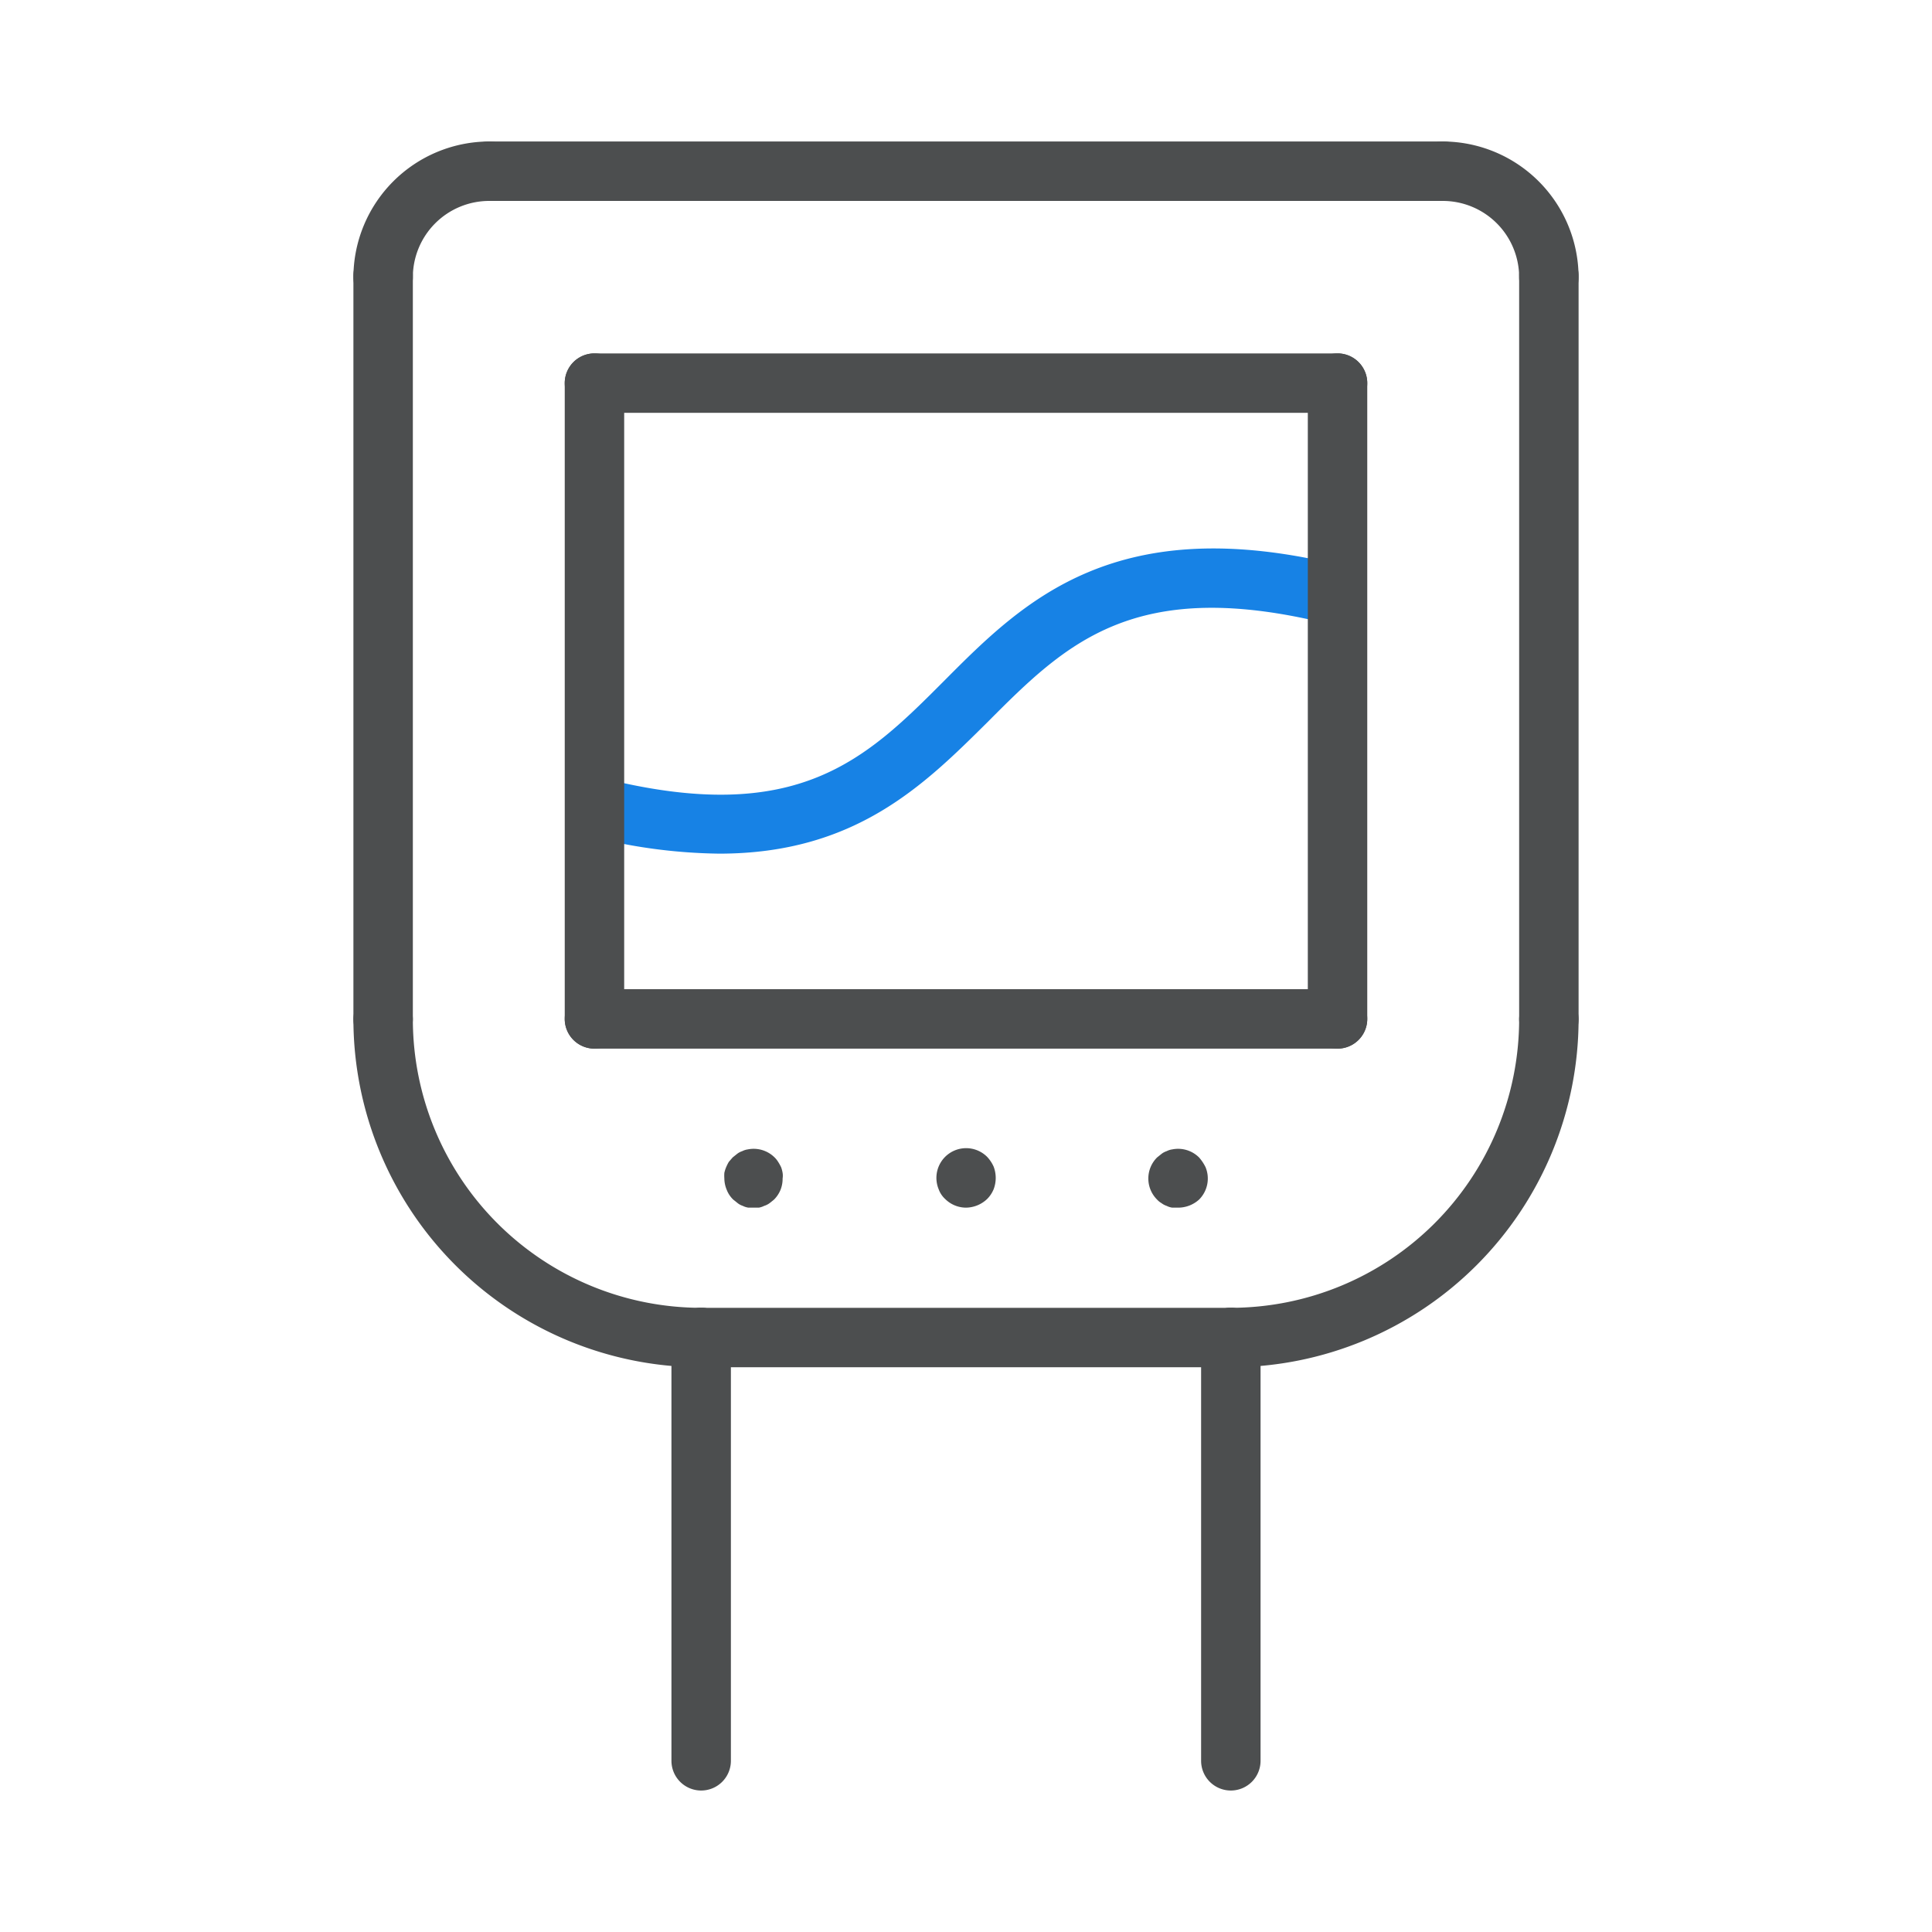
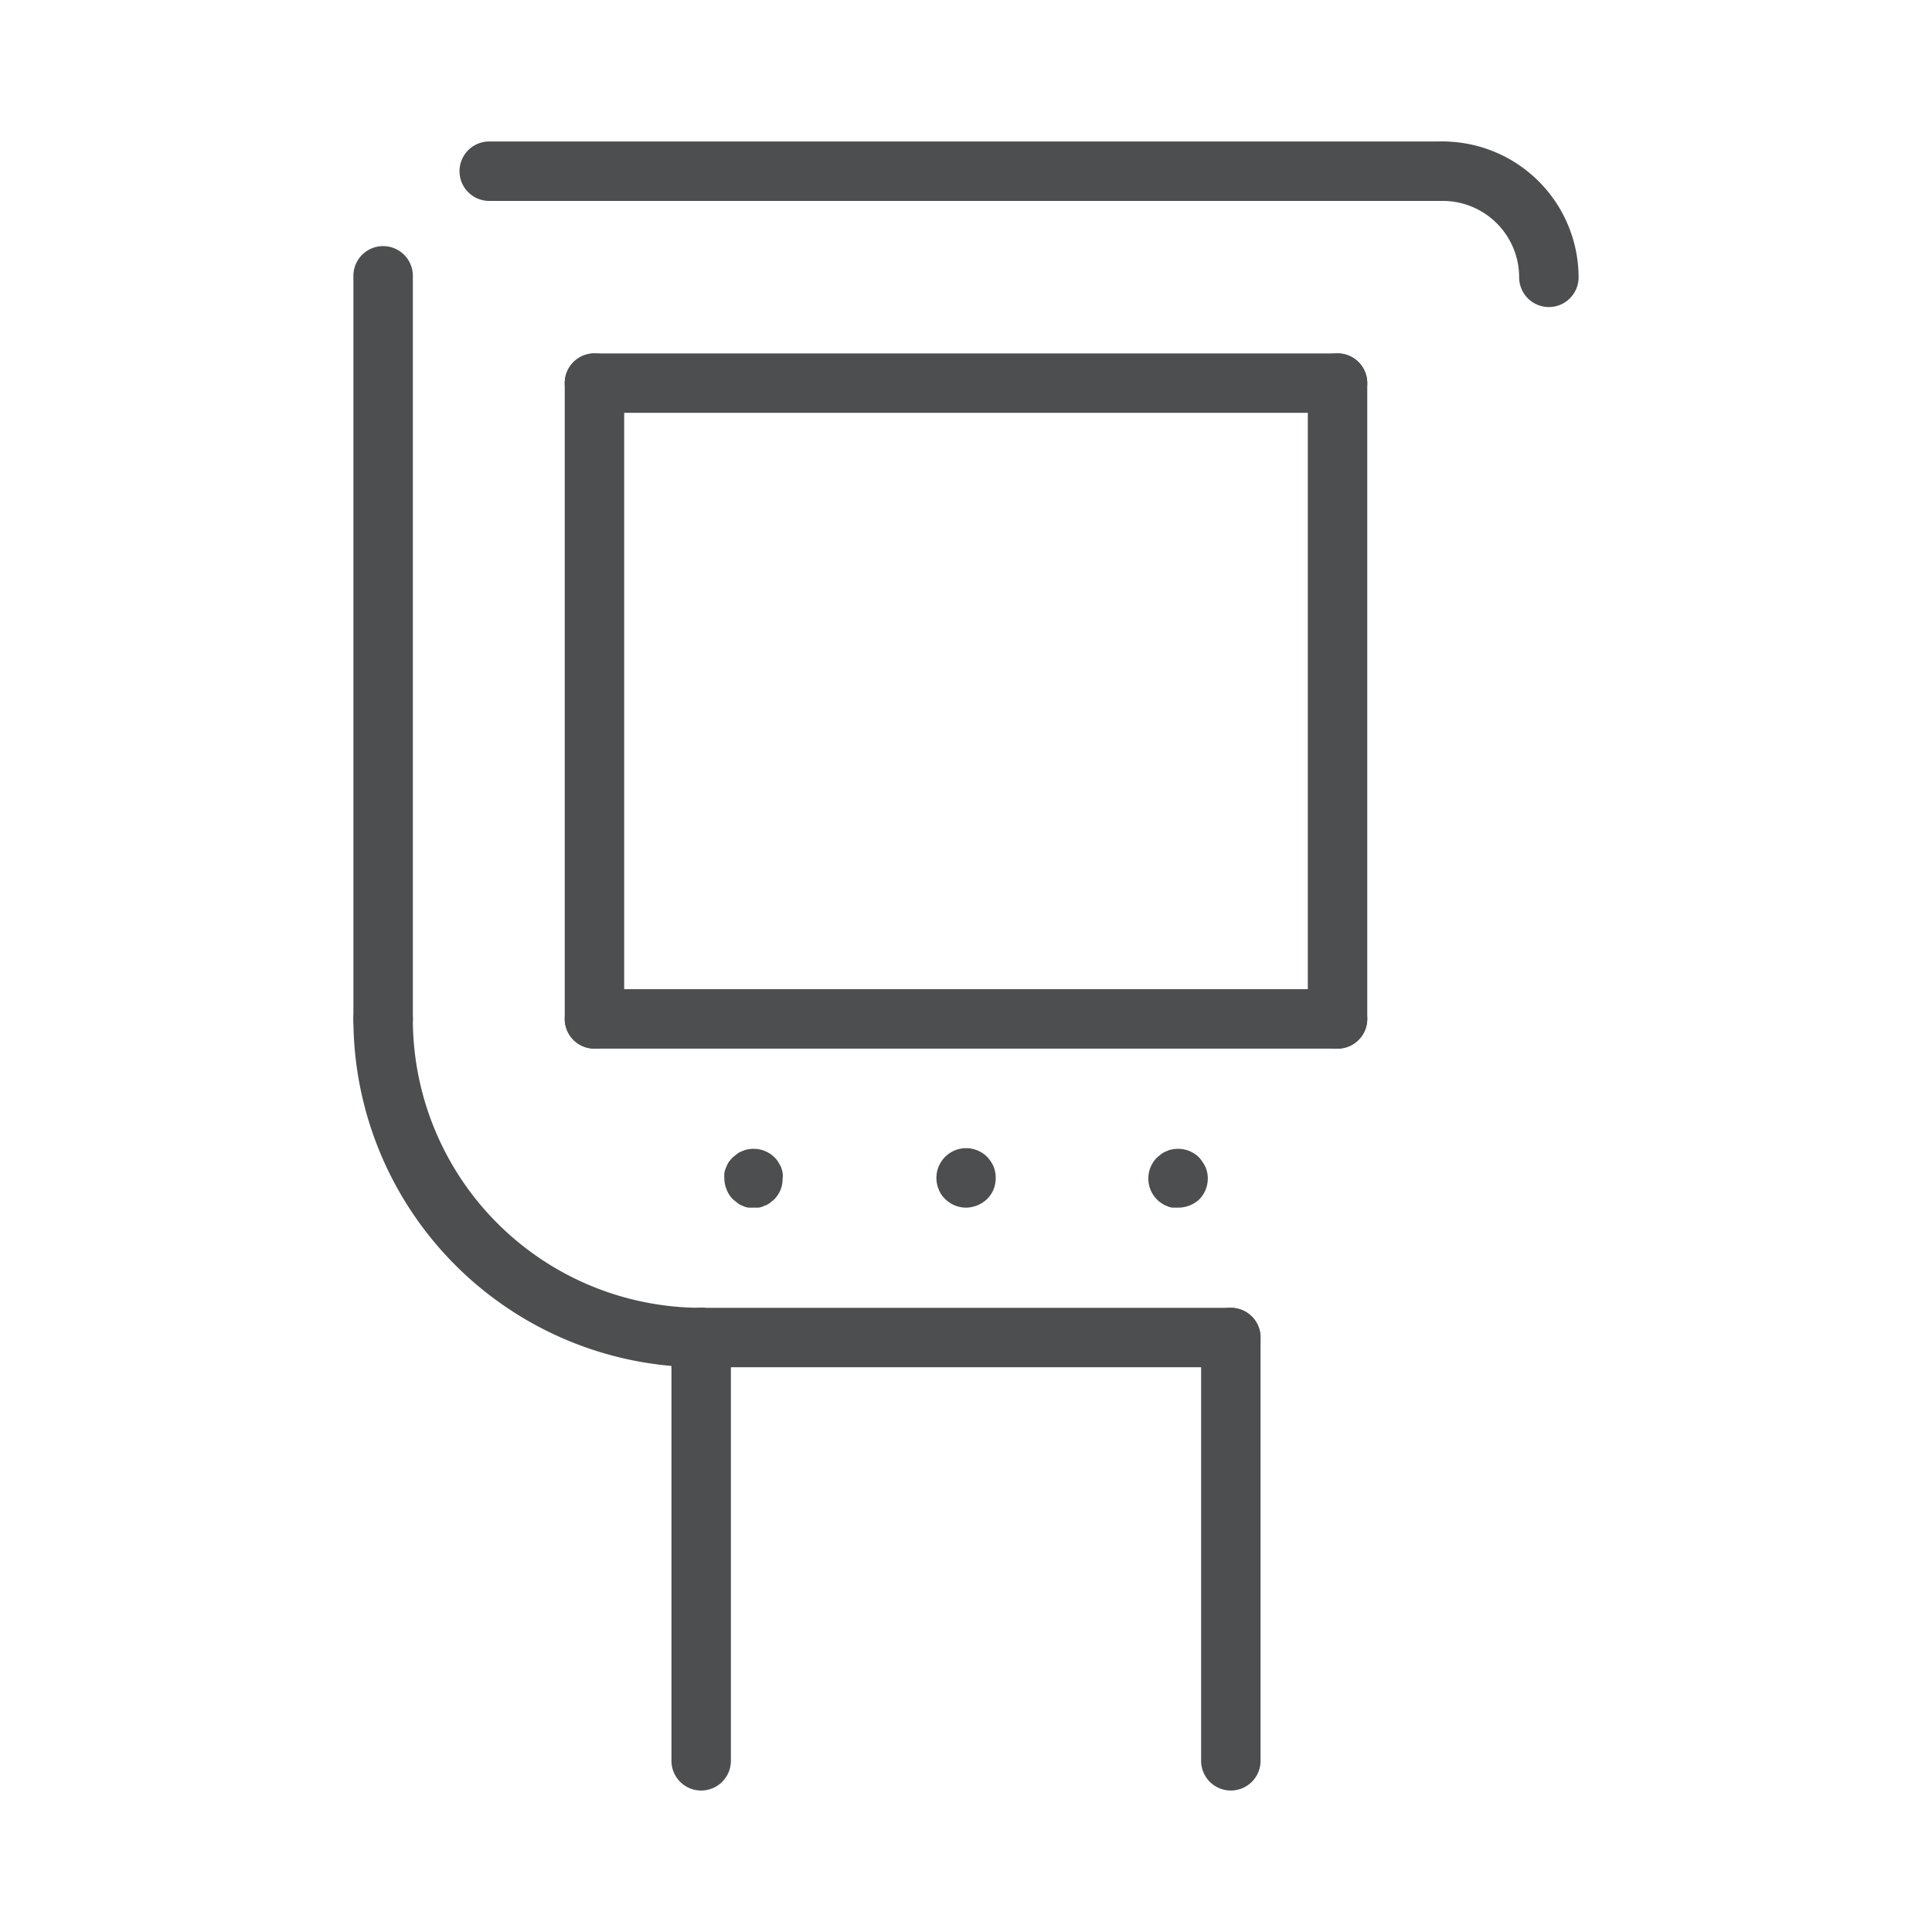
<svg xmlns="http://www.w3.org/2000/svg" id="e9dbb147-416d-42bb-b08a-852a2aa13695" data-name="Mockup" width="65" height="65" viewBox="0 0 65 65">
-   <path d="M24.2,28.72a18.26,18.26,0,0,1-4.42-.6,1,1,0,0,1-.73-1.21,1,1,0,0,1,1.22-.73c6.58,1.65,8.87-.64,11.52-3.3s5.75-5.75,13.43-3.83A1,1,0,1,1,44.73,21c-6.58-1.64-8.87.65-11.52,3.31C31.1,26.4,28.78,28.72,24.2,28.72Z" fill="#1782e5" />
  <g>
-     <path d="M12.89,10.33a1,1,0,0,1-1-1,4.58,4.58,0,0,1,4.57-4.57,1,1,0,0,1,0,2,2.57,2.57,0,0,0-2.57,2.57A1,1,0,0,1,12.89,10.33Z" fill="#4c4e4f" />
    <path d="M52.11,10.33a1,1,0,0,1-1-1,2.57,2.57,0,0,0-2.57-2.57,1,1,0,0,1,0-2,4.58,4.58,0,0,1,4.57,4.57A1,1,0,0,1,52.11,10.33Z" fill="#4c4e4f" />
    <path d="M48.54,6.76H16.46a1,1,0,0,1,0-2H48.54a1,1,0,0,1,0,2Z" fill="#4c4e4f" />
-     <path d="M52.11,35.28a1,1,0,0,1-1-1v-25a1,1,0,1,1,2,0v25A1,1,0,0,1,52.11,35.28Z" fill="#4c4e4f" />
    <path d="M12.89,35.28a1,1,0,0,1-1-1v-25a1,1,0,1,1,2,0v25A1,1,0,0,1,12.89,35.28Z" fill="#4c4e4f" />
    <path d="M23.59,60.24a1,1,0,0,1-1-1V45a1,1,0,0,1,2,0V59.24A1,1,0,0,1,23.59,60.24Z" fill="#4c4e4f" />
    <path d="M41.41,60.24a1,1,0,0,1-1-1V45a1,1,0,1,1,2,0V59.24A1,1,0,0,1,41.41,60.24Z" fill="#4c4e4f" />
    <path d="M45,35.28H20a1,1,0,1,1,0-2H45a1,1,0,0,1,0,2Z" fill="#4c4e4f" />
    <path d="M45,35.28a1,1,0,0,1-1-1V12.89a1,1,0,0,1,2,0V34.28A1,1,0,0,1,45,35.28Z" fill="#4c4e4f" />
    <path d="M45,13.89H20a1,1,0,1,1,0-2H45a1,1,0,0,1,0,2Z" fill="#4c4e4f" />
    <path d="M20,35.28a1,1,0,0,1-1-1V12.89a1,1,0,1,1,2,0V34.28A1,1,0,0,1,20,35.28Z" fill="#4c4e4f" />
    <path d="M23.59,46a11.72,11.72,0,0,1-11.7-11.7,1,1,0,0,1,2,0,9.71,9.71,0,0,0,9.7,9.7,1,1,0,0,1,0,2Z" fill="#4c4e4f" />
-     <path d="M41.41,46a1,1,0,0,1,0-2,9.71,9.71,0,0,0,9.7-9.7,1,1,0,0,1,2,0A11.72,11.72,0,0,1,41.41,46Z" fill="#4c4e4f" />
+     <path d="M41.41,46A11.72,11.72,0,0,1,41.41,46Z" fill="#4c4e4f" />
    <path d="M41.41,46H23.59a1,1,0,1,1,0-2H41.41a1,1,0,0,1,0,2Z" fill="#4c4e4f" />
    <path d="M32.5,40.63a1,1,0,0,1-.7-.29.83.83,0,0,1-.22-.33,1,1,0,0,1,1.63-1.09,1.19,1.19,0,0,1,.22.33,1.07,1.07,0,0,1,0,.76,1,1,0,0,1-.22.33A1.05,1.05,0,0,1,32.5,40.63Z" fill="#4c4e4f" />
    <path d="M25.37,40.63l-.19,0a.6.6,0,0,1-.19-.06.56.56,0,0,1-.17-.09l-.15-.12a.91.91,0,0,1-.22-.33,1,1,0,0,1-.08-.38,1.23,1.23,0,0,1,0-.19,1.06,1.06,0,0,1,.06-.19,1.51,1.51,0,0,1,.09-.18l.13-.15.15-.12a.56.56,0,0,1,.17-.09.6.6,0,0,1,.19-.06,1,1,0,0,1,.9.27.79.79,0,0,1,.12.15,1.62,1.62,0,0,1,.1.18,1.05,1.05,0,0,1,.05.19.62.62,0,0,1,0,.19,1,1,0,0,1-.07.38,1,1,0,0,1-.22.33l-.15.12a.61.61,0,0,1-.18.09.64.64,0,0,1-.18.06Z" fill="#4c4e4f" />
    <path d="M39.63,40.63l-.19,0a.6.6,0,0,1-.19-.06.56.56,0,0,1-.17-.09.61.61,0,0,1-.15-.12,1,1,0,0,1,0-1.42l.15-.12a.56.56,0,0,1,.17-.09.6.6,0,0,1,.19-.06,1,1,0,0,1,.9.27,1.46,1.46,0,0,1,.22.33,1,1,0,0,1-.22,1.09A1.05,1.05,0,0,1,39.63,40.63Z" fill="#4c4e4f" />
  </g>
</svg>